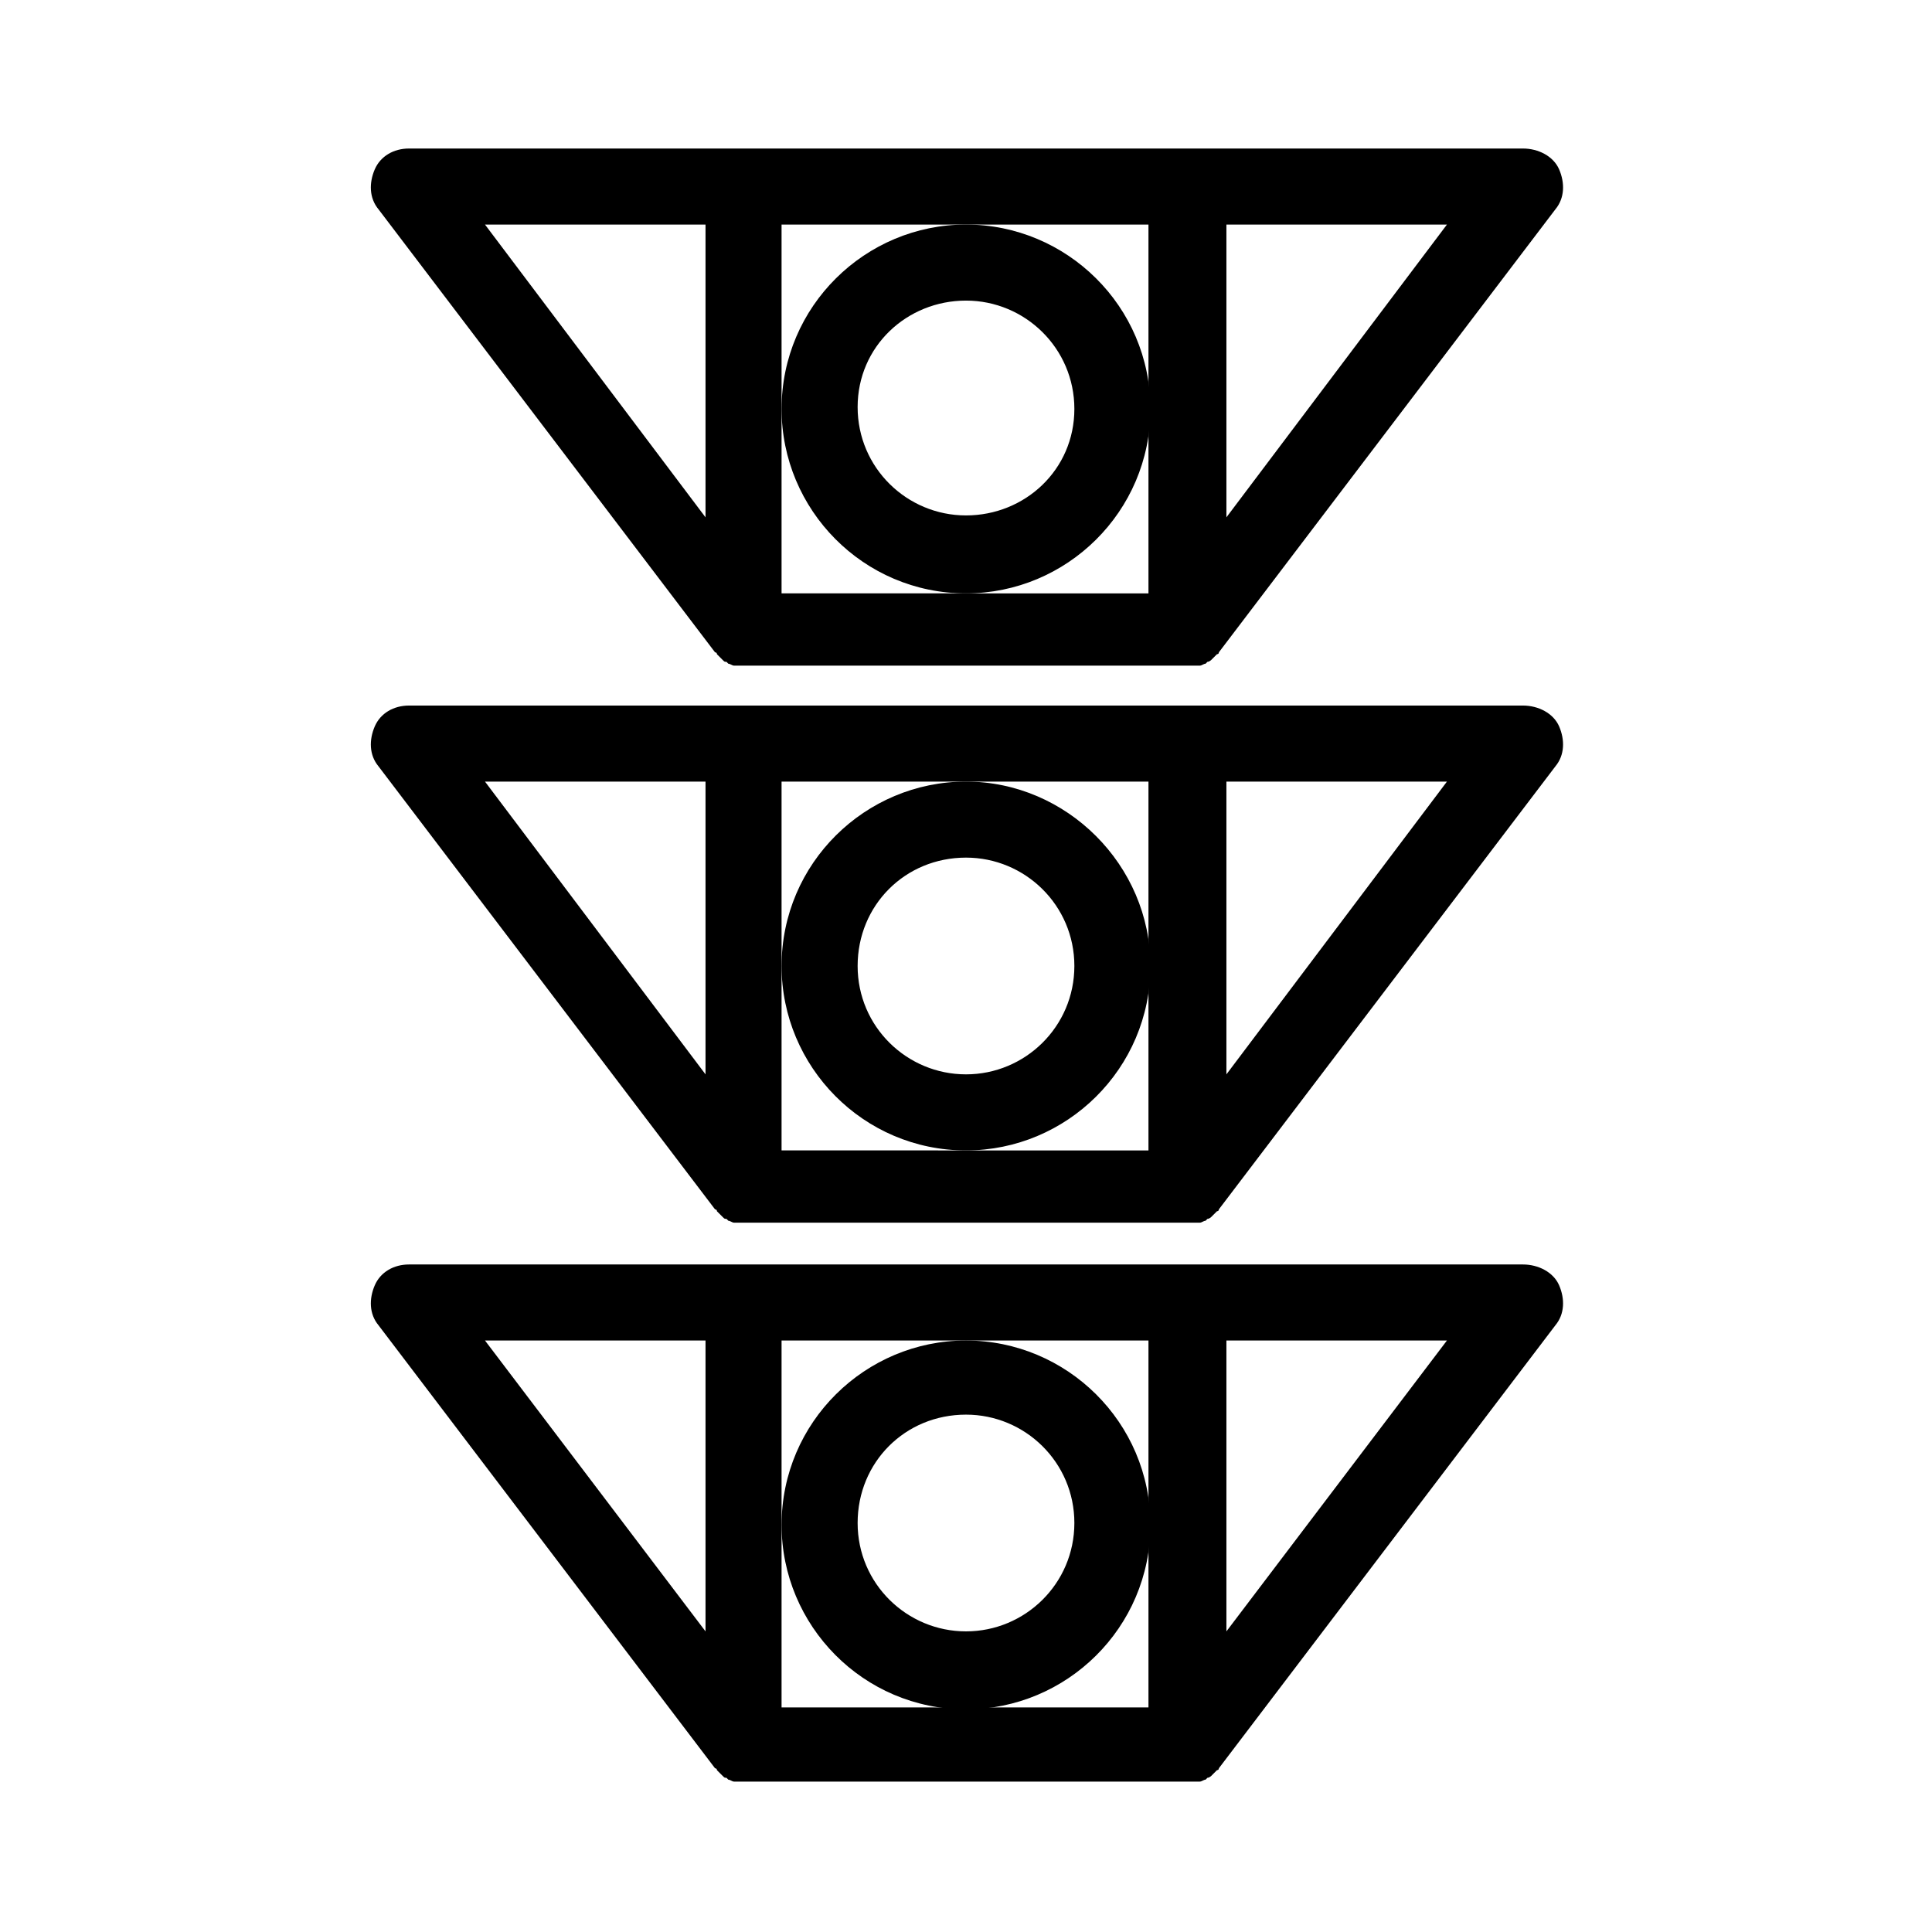
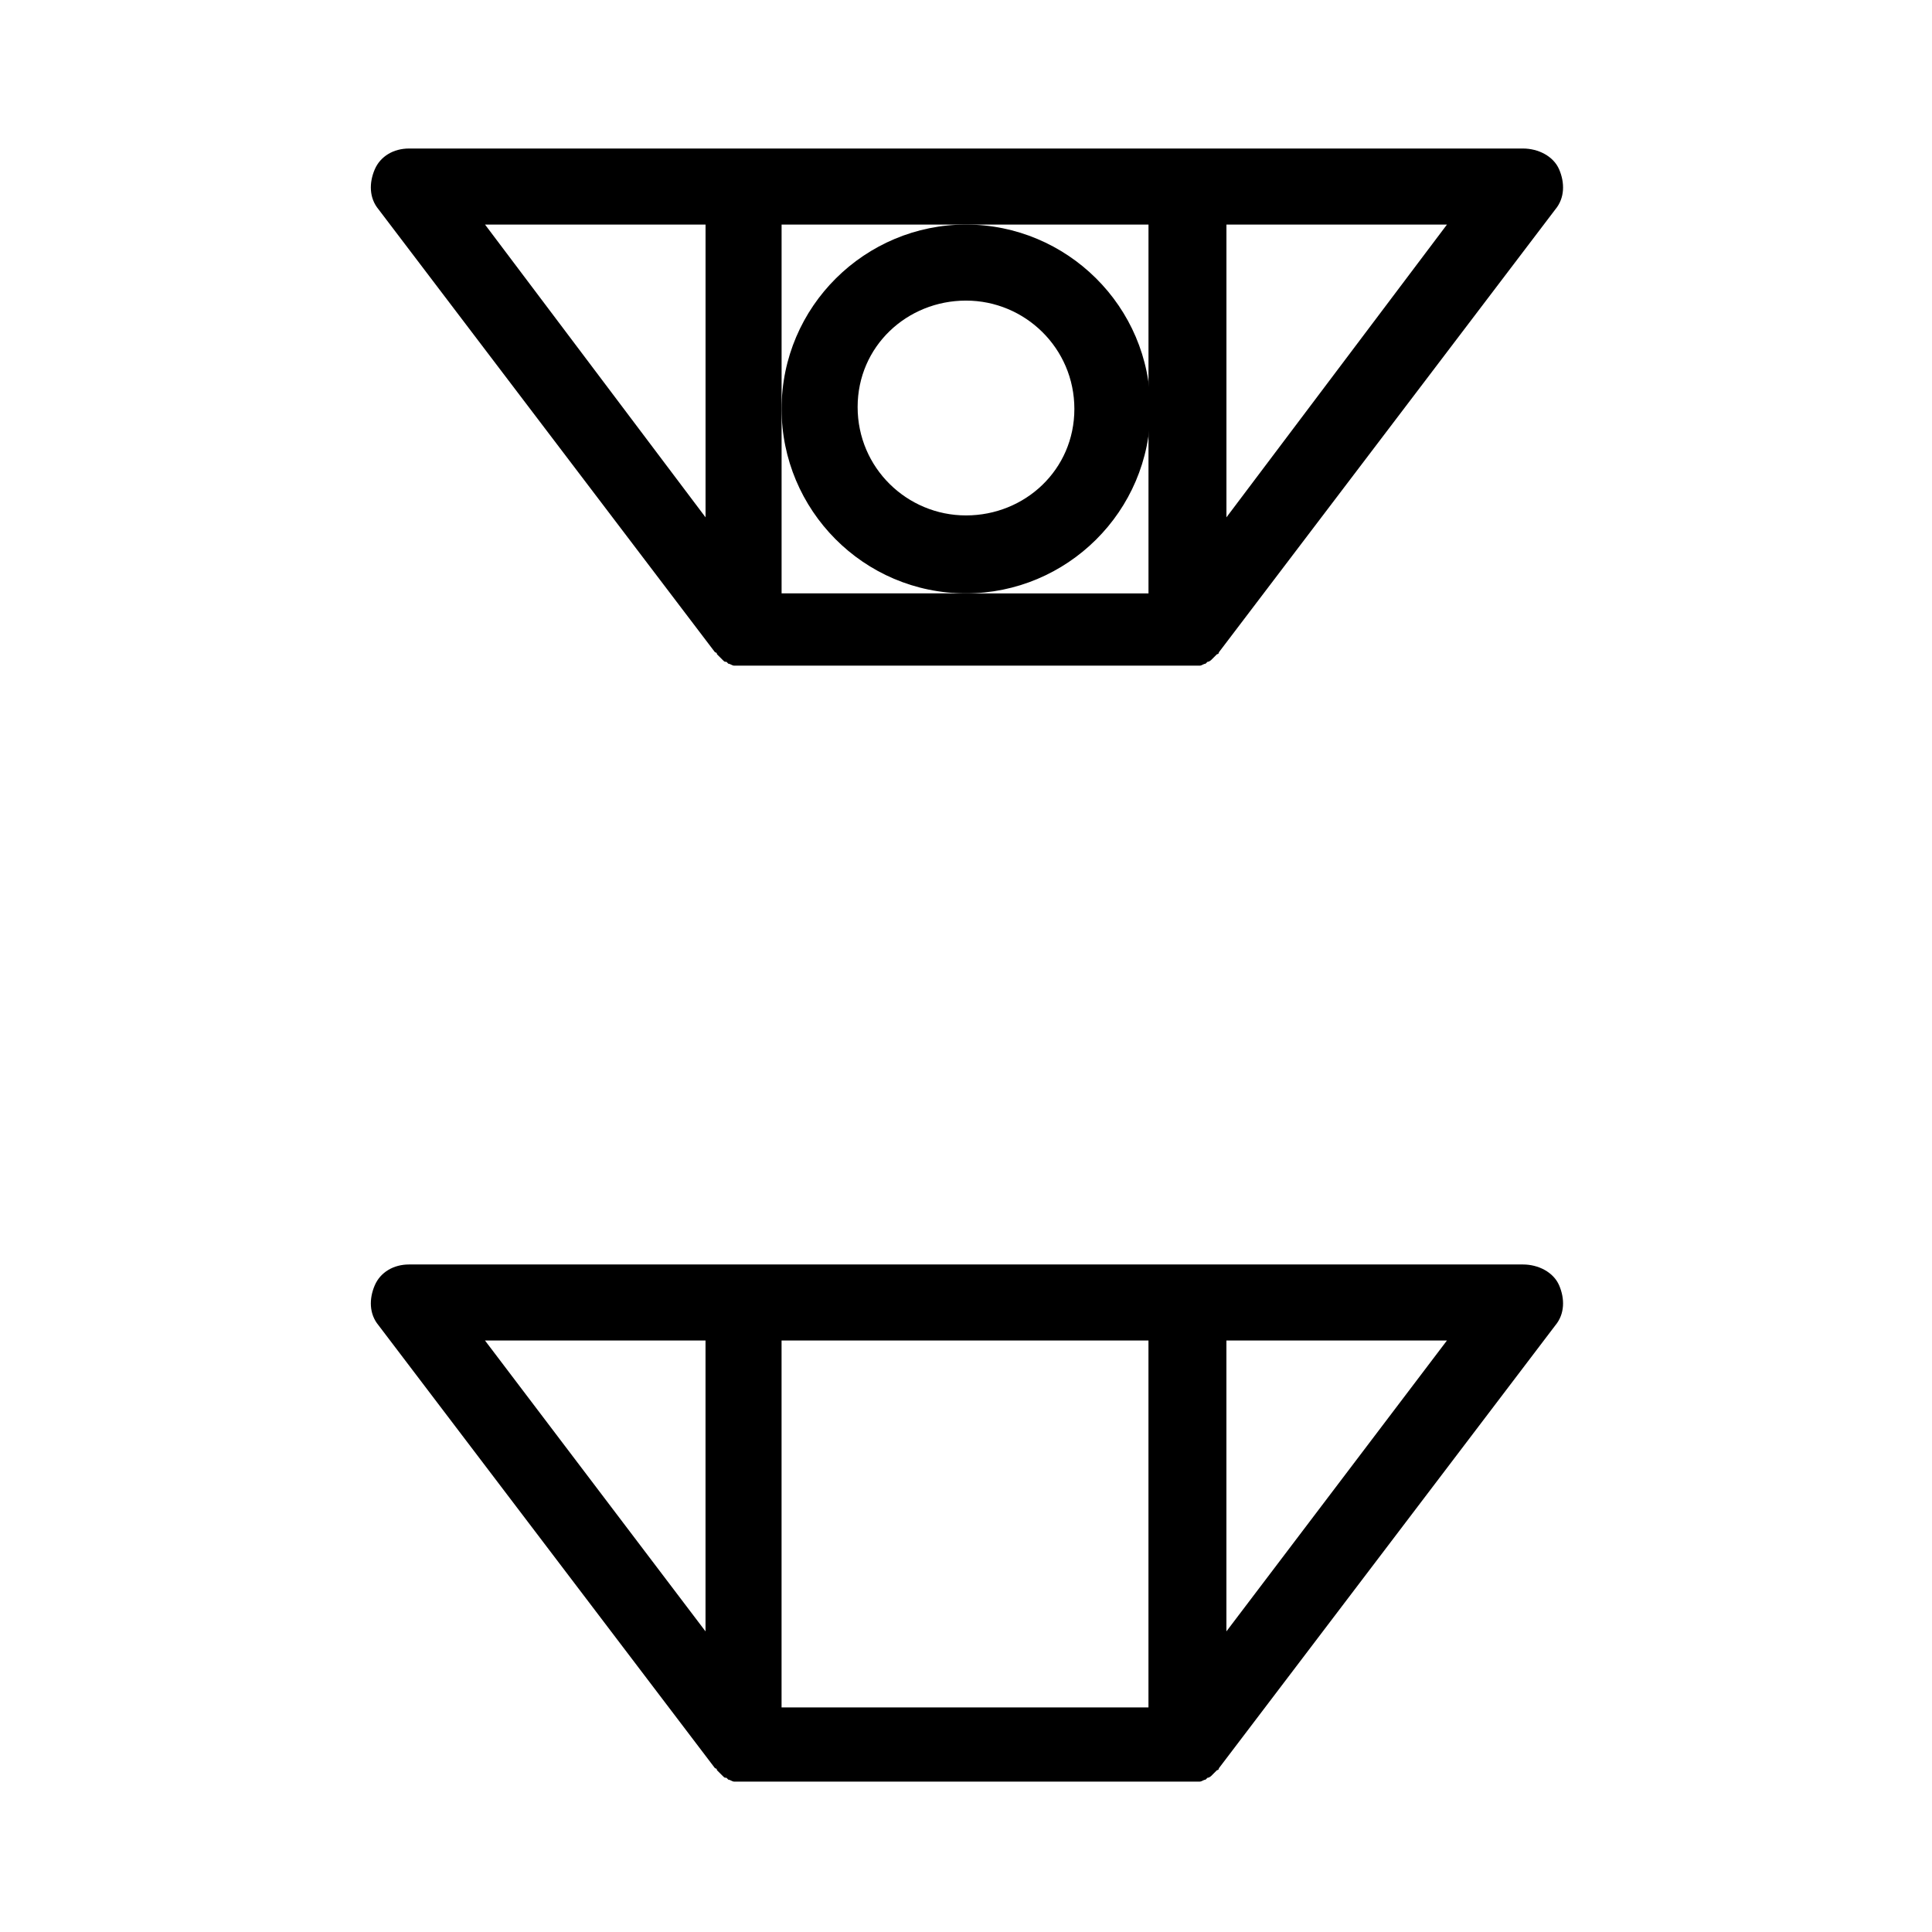
<svg xmlns="http://www.w3.org/2000/svg" fill="#000000" width="800px" height="800px" version="1.1" viewBox="144 144 512 512">
  <g>
    <path d="m400 203.51c-26.703 0-48.871 21.664-48.871 48.871 0 26.703 21.664 48.871 48.871 48.871 26.703 0 48.871-21.664 48.871-48.871-0.004-27.207-22.172-48.871-48.871-48.871zm0 77.082c-15.617 0-28.719-12.594-28.719-28.719 0-16.117 13.098-28.211 28.719-28.211 15.617 0 28.719 12.594 28.719 28.719-0.004 16.121-13.102 28.211-28.719 28.211z" />
-     <path d="m547.61 183.36h-295.23c-4.031 0-7.559 2.016-9.07 5.543s-1.512 7.559 1.008 10.578l89.176 117.39s0.504 0 0.504 0.504l1.512 1.512c0.504 0.504 0.504 0.504 1.008 0.504l0.504 0.504c0.504 0 1.008 0.504 1.512 0.504h0.504 2.016 0.504 117.39 0.504 2.016 0.504c0.504 0 1.008-0.504 1.512-0.504l0.504-0.504c0.504 0 1.008-0.504 1.008-0.504l1.512-1.512s0.504 0 0.504-0.504l89.176-117.39c2.519-3.023 2.519-7.055 1.008-10.578-1.516-3.527-5.547-5.543-9.578-5.543zm-216.64 20.152v77.586l-58.441-77.586zm20.152 0h97.234v97.742l-97.234-0.004zm117.89 77.586v-77.586h58.441z" />
-     <path d="m400 351.13c-26.703 0-48.871 21.664-48.871 48.871 0 26.703 21.664 48.871 48.871 48.871 26.703 0 48.871-21.664 48.871-48.871-0.004-26.703-22.172-48.871-48.871-48.871zm0 77.586c-15.617 0-28.719-12.594-28.719-28.719 0-16.121 12.594-28.719 28.719-28.719 15.617 0 28.719 12.594 28.719 28.719-0.004 16.125-13.102 28.719-28.719 28.719z" />
-     <path d="m547.61 330.98h-295.23c-4.031 0-7.559 2.016-9.07 5.543-1.512 3.527-1.512 7.559 1.008 10.578l89.176 117.39s0.504 0 0.504 0.504c0.504 0.504 0.504 0.504 1.008 1.008l0.504 0.504c0.504 0.504 0.504 0.504 1.008 0.504l0.504 0.504c0.504 0 1.008 0.504 1.512 0.504h0.504 2.016 0.504 117.39 0.504 2.016 0.504c0.504 0 1.008-0.504 1.512-0.504l0.504-0.504c0.504 0 1.008-0.504 1.008-0.504l0.504-0.504c0.504-0.504 0.504-0.504 1.008-1.008 0 0 0.504 0 0.504-0.504l89.176-117.39c2.519-3.023 2.519-7.055 1.008-10.578-1.516-3.527-5.547-5.543-9.578-5.543zm-216.64 20.152v77.586l-58.441-77.586zm20.152 0h97.234v97.742l-97.234-0.004zm117.89 77.586v-77.586h58.441z" />
-     <path d="m400 499.25c-26.703 0-48.871 21.664-48.871 48.871 0 26.703 21.664 48.871 48.871 48.871 26.703 0 48.871-21.664 48.871-48.871-0.004-27.207-22.172-48.871-48.871-48.871zm0 77.082c-15.617 0-28.719-12.594-28.719-28.719 0-16.121 12.594-28.719 28.719-28.719 15.617 0 28.719 12.594 28.719 28.719-0.004 16.125-13.102 28.719-28.719 28.719z" />
+     <path d="m547.61 183.36h-295.23c-4.031 0-7.559 2.016-9.07 5.543s-1.512 7.559 1.008 10.578l89.176 117.39s0.504 0 0.504 0.504l1.512 1.512c0.504 0.504 0.504 0.504 1.008 0.504l0.504 0.504c0.504 0 1.008 0.504 1.512 0.504h0.504 2.016 0.504 117.39 0.504 2.016 0.504c0.504 0 1.008-0.504 1.512-0.504l0.504-0.504c0.504 0 1.008-0.504 1.008-0.504l1.512-1.512s0.504 0 0.504-0.504l89.176-117.39c2.519-3.023 2.519-7.055 1.008-10.578-1.516-3.527-5.547-5.543-9.578-5.543m-216.64 20.152v77.586l-58.441-77.586zm20.152 0h97.234v97.742l-97.234-0.004zm117.89 77.586v-77.586h58.441z" />
    <path d="m547.61 479.1h-295.23c-4.031 0-7.559 2.016-9.07 5.543s-1.512 7.559 1.008 10.578l89.176 117.39s0.504 0 0.504 0.504c0.504 0.504 0.504 0.504 1.008 1.008l0.504 0.504c0.504 0.504 0.504 0.504 1.008 0.504l0.504 0.504c0.504 0 1.008 0.504 1.512 0.504h0.504 2.016 0.504 117.39 0.504 2.016 0.504c0.504 0 1.008-0.504 1.512-0.504l0.504-0.504c0.504 0 1.008-0.504 1.008-0.504l0.504-0.504c0.504-0.504 0.504-0.504 1.008-1.008 0 0 0.504 0 0.504-0.504l89.176-117.39c2.519-3.023 2.519-7.055 1.008-10.578-1.516-3.527-5.547-5.543-9.578-5.543zm-216.64 20.152v77.082l-58.441-77.082zm20.152 0h97.234v97.234h-97.234zm117.89 77.082v-77.082h58.441z" />
  </g>
</svg>